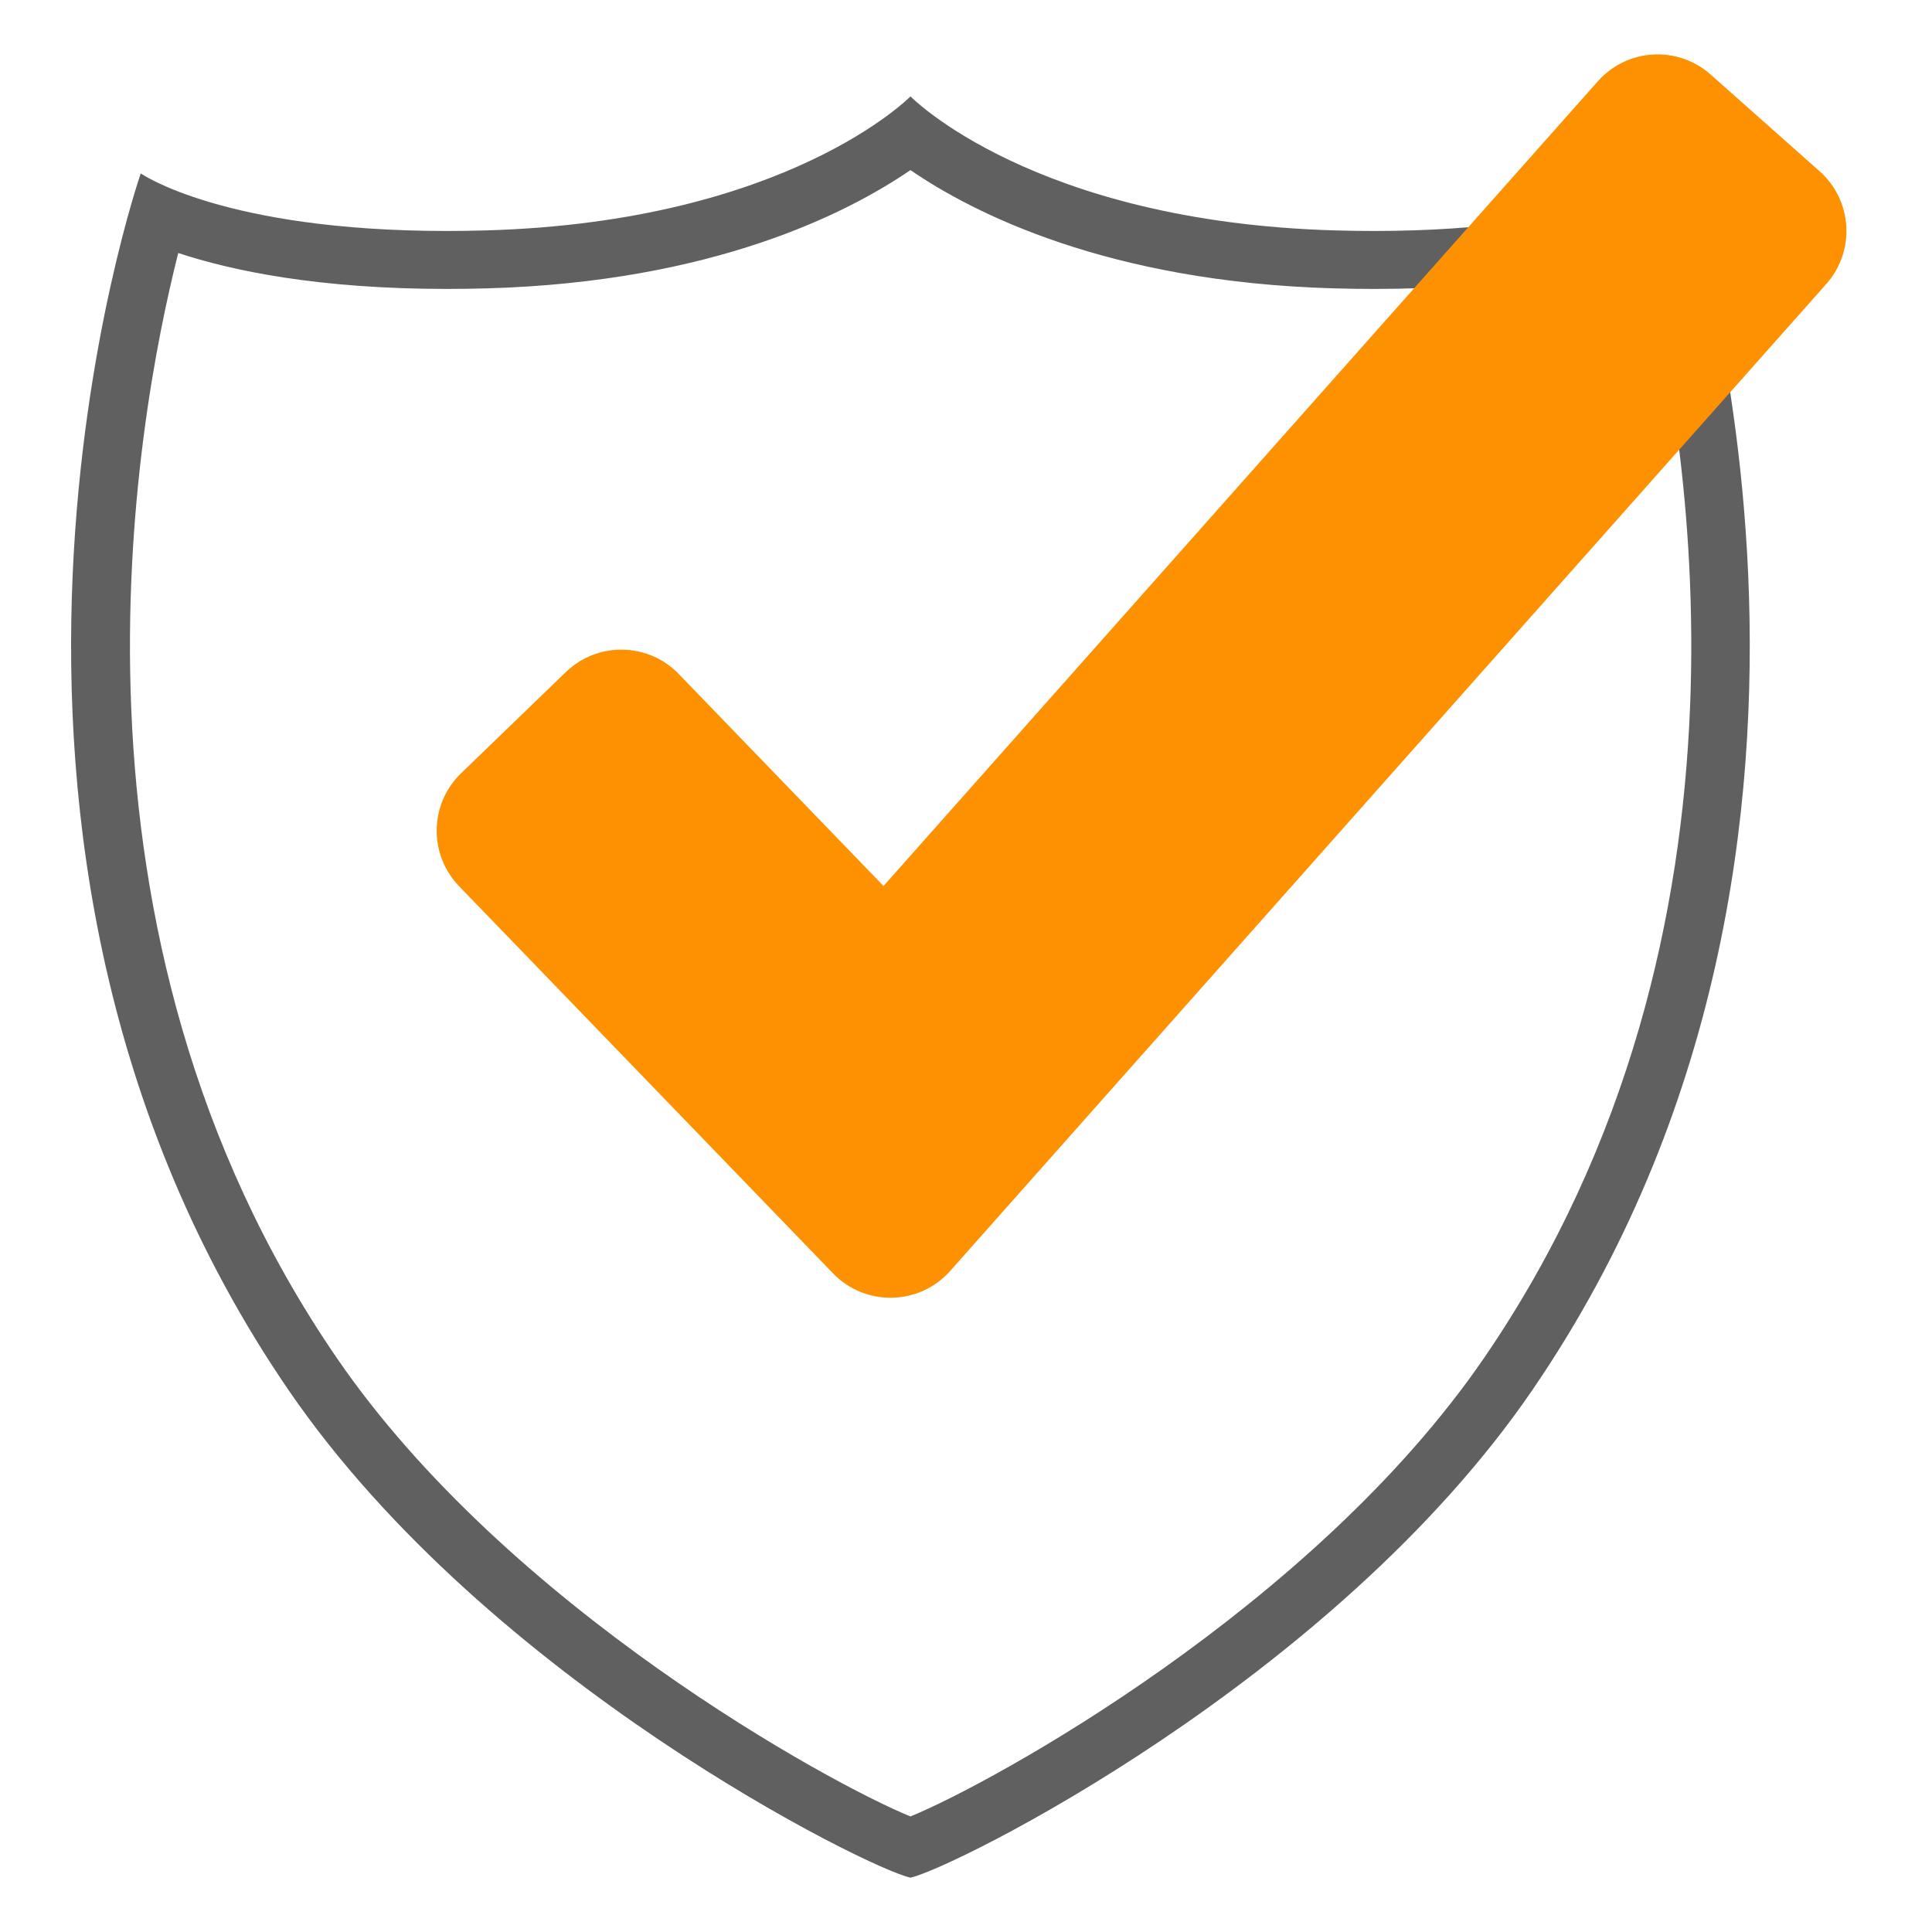
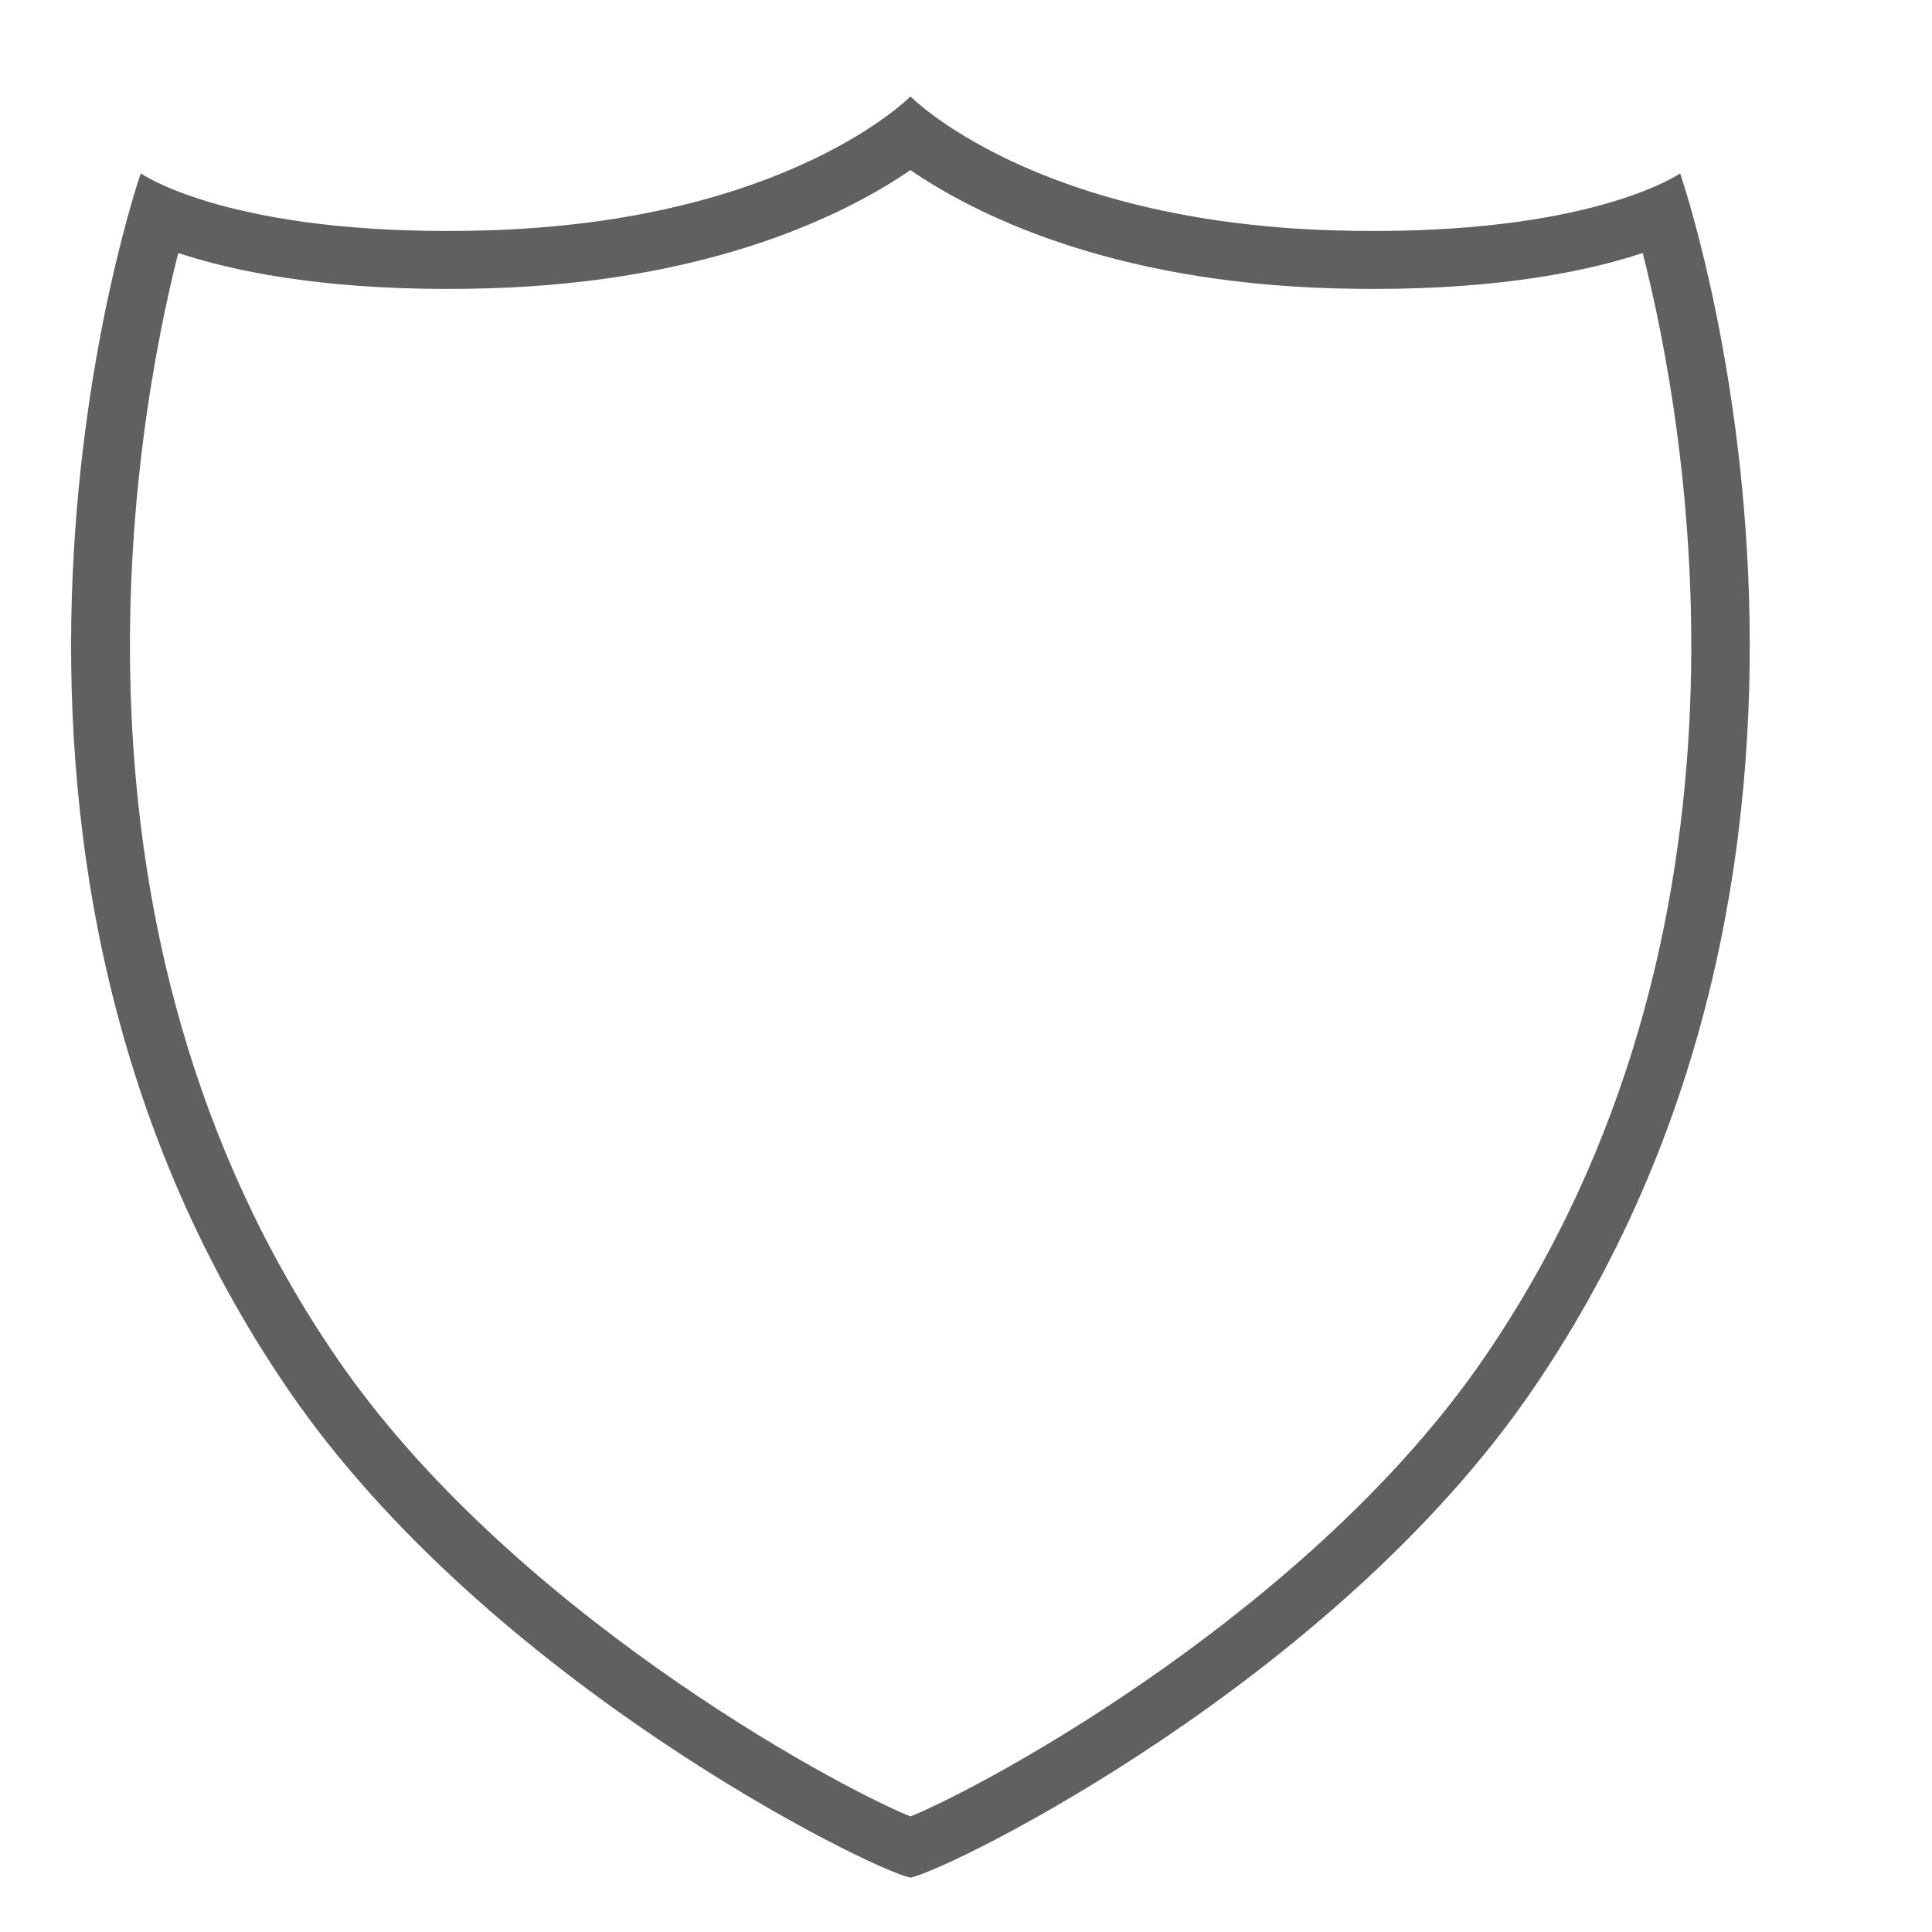
<svg xmlns="http://www.w3.org/2000/svg" id="_Слой_1" data-name="Слой 1" viewBox="0 0 100 100">
  <defs>
    <style>
      .cls-1 {
        fill: #606060;
      }

      .cls-2 {
        fill: #fe9101;
      }
    </style>
  </defs>
  <path class="cls-1" d="M47.124,8.804c3.223,2.209,10.203,5.79,21.901,6.121.722.02,1.422.03,2.096.03,6.664,0,11.136-.944,13.906-1.86,2.264,8.884,6.995,35.009-8.211,57.191-8.851,12.911-25.501,22.024-29.692,23.733-4.192-1.71-20.843-10.824-29.693-23.733C2.263,48.16,6.973,21.991,9.226,13.096c2.771.915,7.242,1.859,13.901,1.859.675,0,1.373-.01,2.096-.03,11.698-.331,18.678-3.912,21.901-6.121M47.124,4.99s-6.344,6.494-21.985,6.936c-.694.02-1.364.029-2.011.029-11.6,0-15.843-2.98-15.843-2.98,0,0-11.954,34.381,7.672,63.008,10.305,15.031,30.09,24.784,32.167,25.203,2.074-.416,21.862-10.172,32.167-25.203,19.624-28.626,7.672-63.008,7.672-63.008,0,0-4.238,2.98-15.842,2.98-.647,0-1.318-.009-2.011-.029-15.641-.442-21.985-6.936-21.985-6.936h0Z" />
-   <path class="cls-2" d="M43.12,65.911l-19.357-20.041c-1.586-1.642-1.54-4.258.101-5.844l5.425-5.24c1.642-1.586,4.258-1.54,5.844.101l10.598,10.972L82.707,4.204c1.515-1.707,4.127-1.862,5.834-.347l5.641,5.007c1.707,1.515,1.862,4.127.347,5.834l-45.347,51.084c-1.598,1.8-4.391,1.859-6.063.128Z" />
</svg>